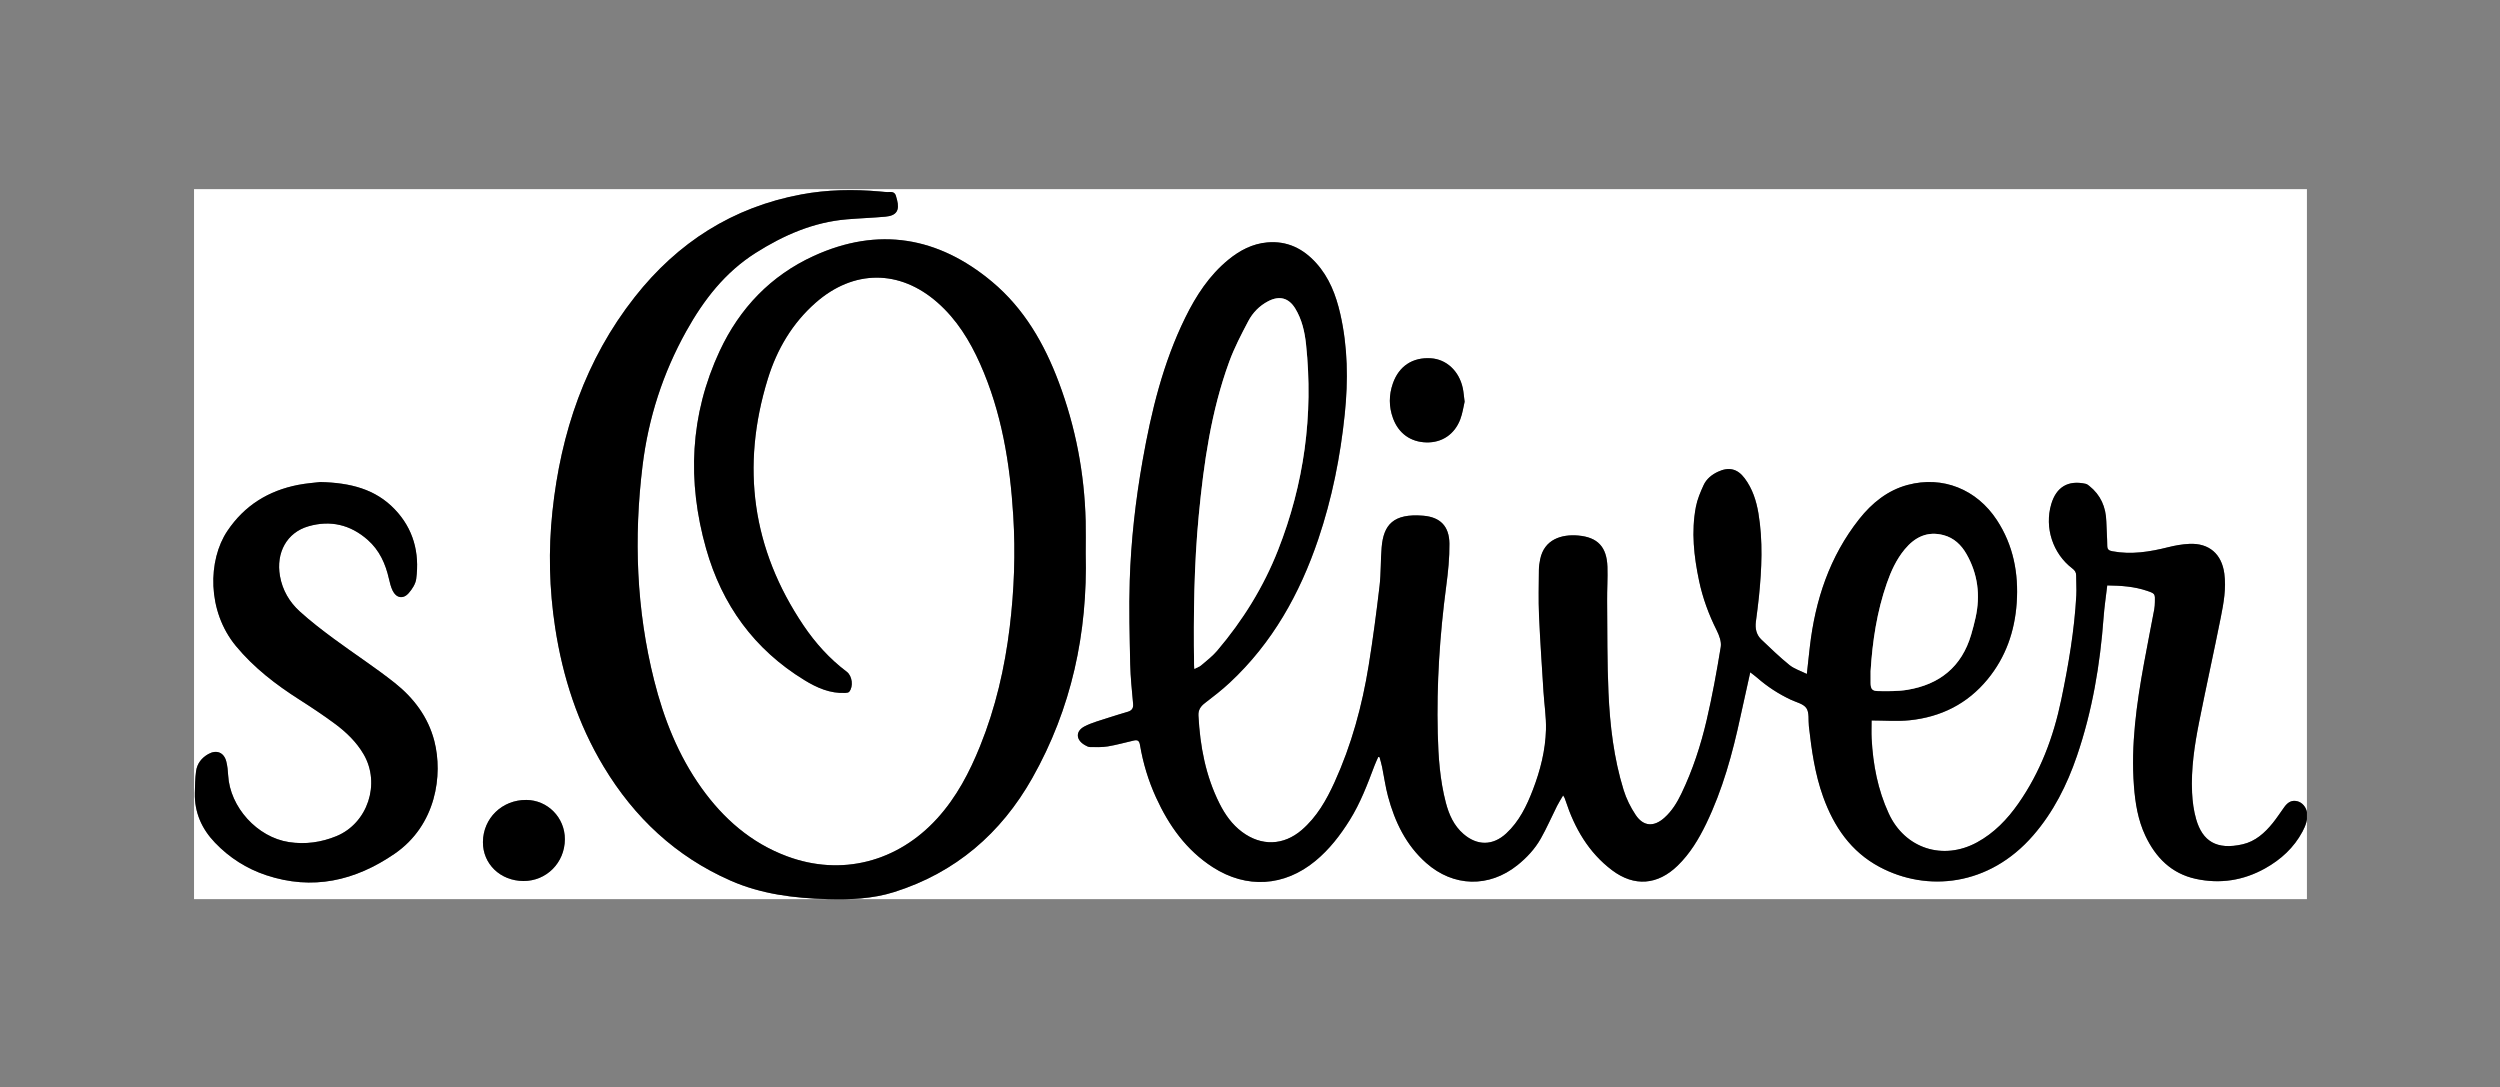
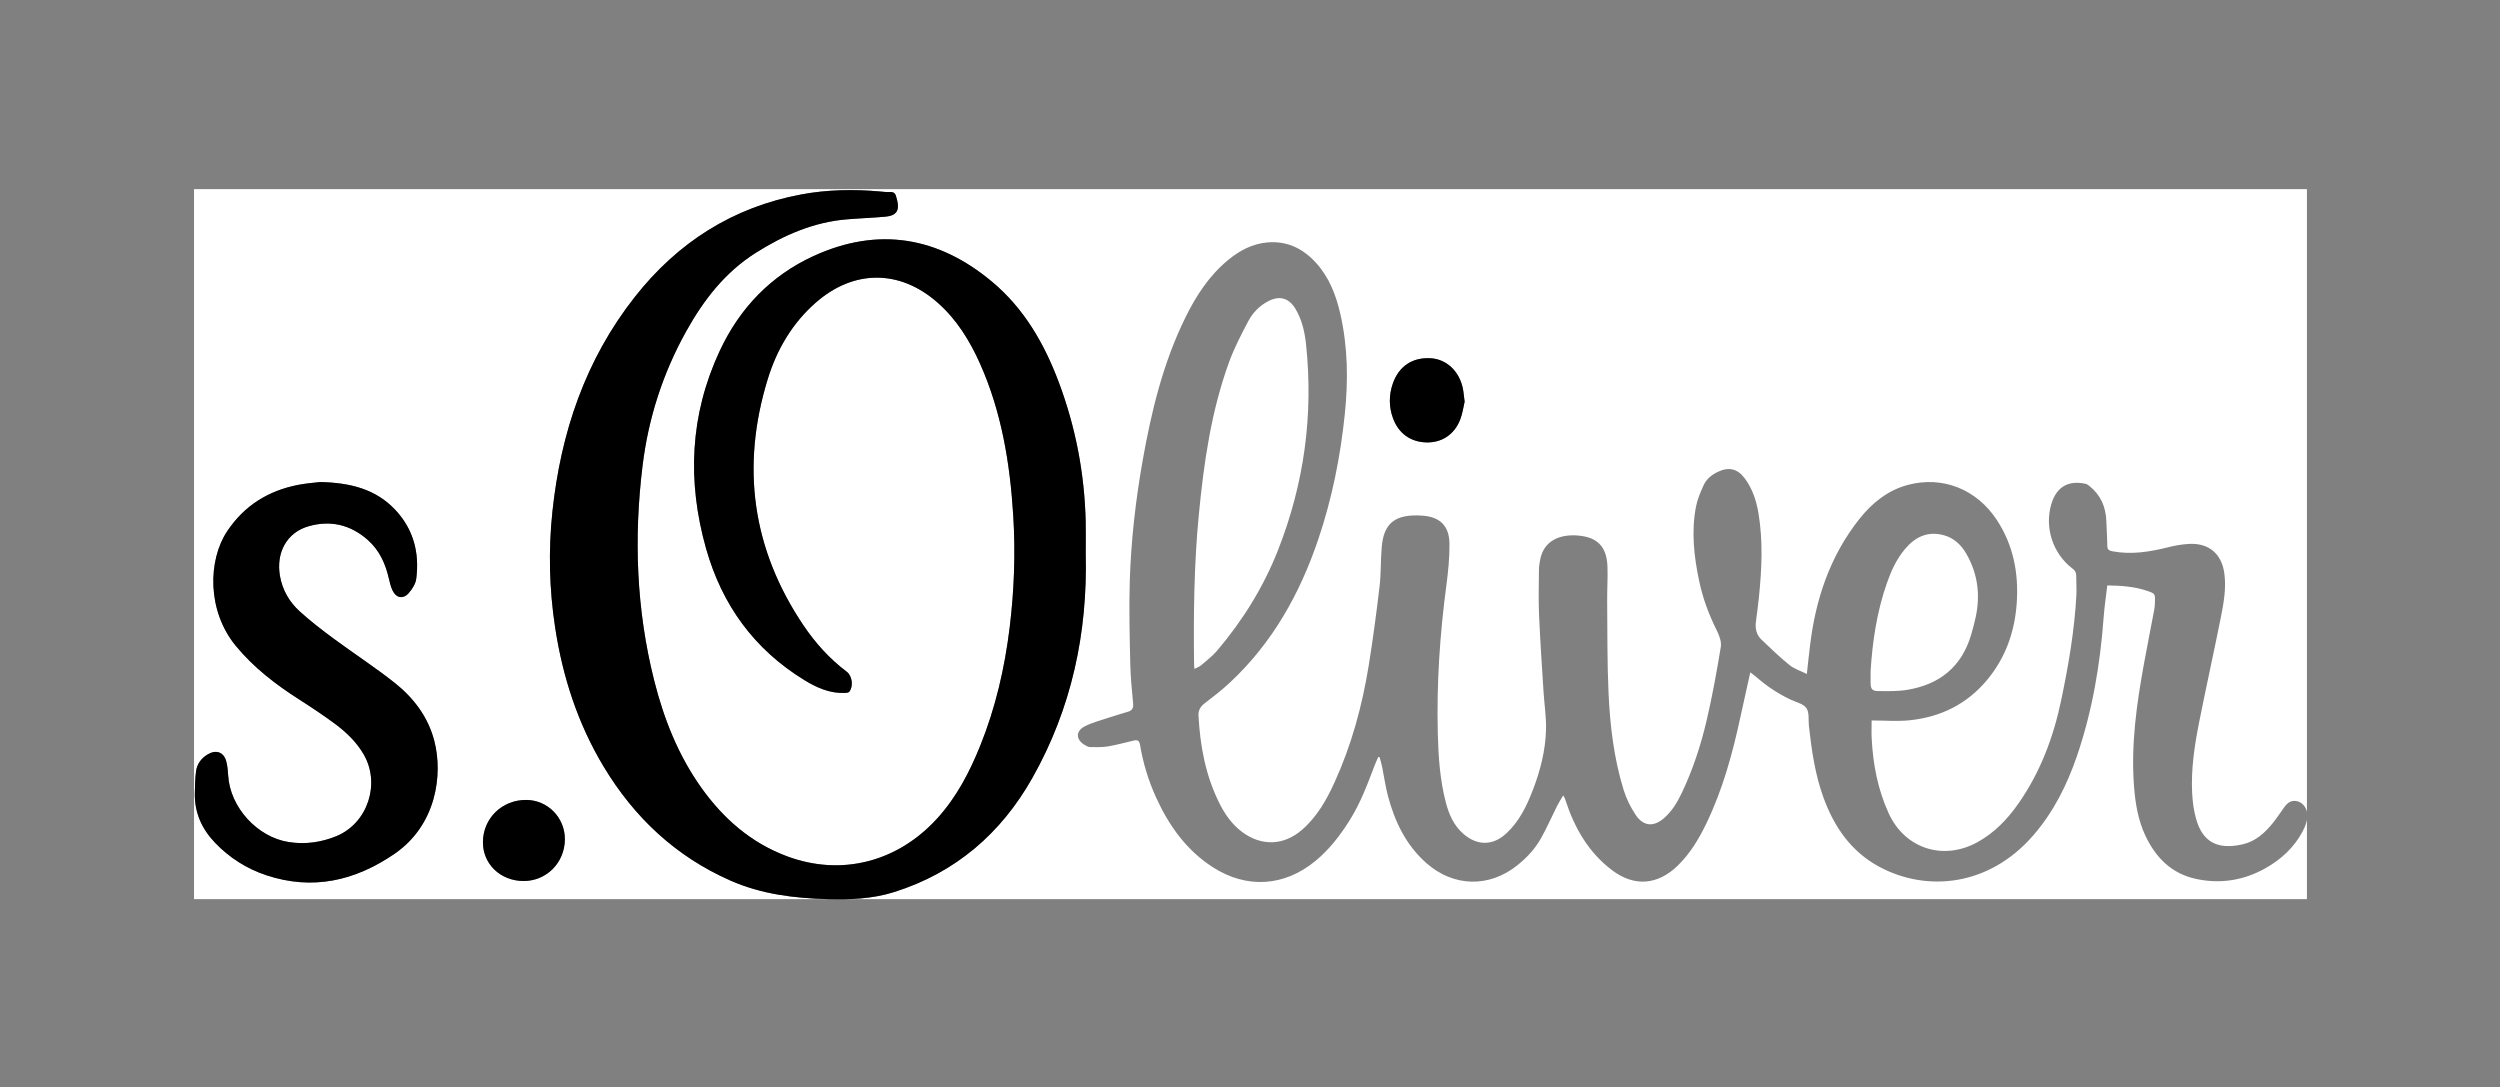
<svg xmlns="http://www.w3.org/2000/svg" xmlns:xlink="http://www.w3.org/1999/xlink" version="1.1" id="katman_1" x="0px" y="0px" width="284.75px" height="123.85px" viewBox="0 0 284.75 123.85" enable-background="new 0 0 284.75 123.85" xml:space="preserve">
  <rect x="0" y="0" width="284.75" height="123.85" fill="#808080" stroke="none" />
  <g>
    <defs>
      <rect id="SVGID_1_" width="284.75" height="123.85" />
    </defs>
    <clipPath id="SVGID_2_">
      <use xlink:href="#SVGID_1_" overflow="visible" />
    </clipPath>
    <g clip-path="url(#SVGID_2_)">
      <defs>
        <rect id="SVGID_3_" x="21.992" y="21.436" width="240.767" height="80.979" />
      </defs>
      <clipPath id="SVGID_4_">
        <use xlink:href="#SVGID_3_" overflow="visible" />
      </clipPath>
      <g clip-path="url(#SVGID_4_)">
        <defs>
          <rect id="SVGID_5_" x="21.991" y="21.437" width="240.768" height="80.977" />
        </defs>
        <clipPath id="SVGID_6_">
          <use xlink:href="#SVGID_5_" overflow="visible" />
        </clipPath>
        <g clip-path="url(#SVGID_6_)">
          <path fill-rule="evenodd" clip-rule="evenodd" fill="#FFFFFF" d="M22.1,102.63c0-27.028,0-54.057,0-81.085       c80.256,0,160.512,0,240.768,0c0,27.028,0,54.057,0,81.085C182.611,102.63,102.355,102.63,22.1,102.63z M205.8,76.765       c-0.72-0.359-1.436-0.577-1.975-1.014c-1.117-0.904-2.153-1.911-3.197-2.901c-0.577-0.549-0.728-1.263-0.628-2.041       c0.122-0.947,0.252-1.895,0.348-2.845c0.318-3.167,0.47-6.334-0.057-9.495c-0.239-1.438-0.684-2.804-1.566-3.987       c-0.82-1.1-1.808-1.327-3.047-0.746c-0.709,0.333-1.309,0.819-1.631,1.521c-0.365,0.795-0.718,1.626-0.88,2.479       c-0.538,2.828-0.222,5.638,0.365,8.427c0.414,1.969,1.103,3.834,2.006,5.634c0.287,0.572,0.558,1.299,0.461,1.893       c-0.456,2.789-0.961,5.576-1.604,8.327c-0.672,2.878-1.588,5.691-2.874,8.366c-0.495,1.03-1.083,2-1.949,2.769       c-1.191,1.059-2.376,0.994-3.261-0.325c-0.583-0.87-1.069-1.852-1.378-2.851c-1.113-3.604-1.554-7.337-1.722-11.086       c-0.156-3.476-0.123-6.961-0.154-10.442c-0.012-1.298,0.079-2.599,0.035-3.896c-0.077-2.248-1.101-3.358-3.328-3.553       c-1.885-0.165-3.882,0.424-4.337,2.728c-0.076,0.388-0.139,0.786-0.142,1.18c-0.013,1.714-0.061,3.43,0.013,5.141       c0.127,2.918,0.329,5.833,0.511,8.748c0.09,1.438,0.321,2.876,0.283,4.309c-0.063,2.358-0.642,4.638-1.485,6.838       c-0.708,1.845-1.559,3.617-3.043,4.988c-1.521,1.405-3.303,1.412-4.866,0.061c-1.101-0.951-1.654-2.208-2.012-3.57       c-0.675-2.583-0.855-5.227-0.921-7.88c-0.14-5.62,0.227-11.211,0.965-16.783c0.213-1.603,0.382-3.228,0.364-4.841       c-0.021-1.966-1.031-3.016-2.981-3.177c-3.432-0.284-4.52,1.061-4.736,3.588c-0.127,1.472-0.068,2.963-0.241,4.428       c-0.356,3.024-0.754,6.047-1.24,9.053c-0.743,4.586-1.956,9.049-3.887,13.292c-0.924,2.028-2.017,3.958-3.74,5.439       c-2.075,1.782-4.599,1.856-6.795,0.217c-1.141-0.851-1.937-1.982-2.566-3.234c-1.583-3.15-2.217-6.531-2.4-10.02       c-0.033-0.621,0.234-1.038,0.722-1.412c0.972-0.744,1.945-1.496,2.839-2.329c4.858-4.524,7.992-10.145,10.089-16.354       c1.561-4.62,2.516-9.397,3.016-14.252c0.395-3.823,0.349-7.636-0.513-11.408c-0.488-2.137-1.257-4.142-2.751-5.795       c-1.486-1.644-3.307-2.539-5.566-2.34c-1.694,0.15-3.134,0.913-4.428,1.972c-2.182,1.787-3.679,4.093-4.905,6.588       c-2.537,5.161-3.874,10.686-4.868,16.308c-0.799,4.516-1.317,9.07-1.461,13.651c-0.1,3.169-0.012,6.346,0.055,9.518       c0.032,1.513,0.196,3.022,0.33,4.531c0.043,0.482-0.145,0.748-0.579,0.882c-0.74,0.228-1.485,0.438-2.219,0.683       c-0.919,0.308-1.877,0.55-2.73,0.99c-1.053,0.545-1.003,1.532,0.022,2.125c0.185,0.106,0.397,0.228,0.598,0.23       c0.678,0.008,1.367,0.034,2.031-0.076c0.993-0.165,1.967-0.443,2.95-0.667c0.417-0.096,0.625-0.003,0.709,0.501       c0.348,2.069,0.954,4.069,1.826,5.979c1.464,3.207,3.447,6.005,6.463,7.946c3.856,2.481,8.146,2.208,11.684-0.709       c1.593-1.313,2.83-2.919,3.917-4.658c1.212-1.94,2.014-4.063,2.814-6.188c0.128-0.339,0.286-0.667,0.431-0.999       c0.051,0.007,0.101,0.014,0.151,0.021c0.1,0.38,0.216,0.755,0.294,1.139c0.228,1.111,0.377,2.242,0.671,3.335       c0.78,2.902,2.049,5.545,4.35,7.58c3.101,2.741,7.15,2.836,10.379,0.257c1.068-0.854,1.994-1.85,2.665-3.032       c0.683-1.201,1.231-2.479,1.854-3.716c0.208-0.413,0.462-0.803,0.694-1.203c0.182,0.251,0.226,0.426,0.282,0.597       c1.027,3.134,2.621,5.906,5.294,7.922c2.536,1.913,5.196,1.688,7.472-0.524c1.404-1.366,2.396-3.016,3.241-4.76       c1.881-3.888,3.011-8.017,3.911-12.22c0.354-1.65,0.729-3.296,1.114-5.038c0.308,0.24,0.554,0.413,0.779,0.61       c1.161,1.017,2.439,1.849,3.836,2.508c0.621,0.293,1.449,0.468,1.782,0.965c0.346,0.517,0.203,1.358,0.282,2.058       c0.307,2.726,0.69,5.438,1.624,8.035c1.222,3.397,3.166,6.252,6.423,7.99c5.383,2.874,12.457,2.23,17.507-3.597       c2.297-2.649,3.849-5.743,4.976-9.043c1.748-5.114,2.641-10.398,3.037-15.777c0.089-1.212,0.273-2.418,0.416-3.648       c1.598,0.023,3.085,0.125,4.52,0.612c0.931,0.316,0.936,0.333,0.906,1.293c-0.008,0.27-0.018,0.543-0.067,0.808       c-0.39,2.071-0.803,4.138-1.181,6.211c-0.839,4.604-1.49,9.226-1.135,13.926c0.147,1.95,0.458,3.875,1.3,5.66       c1.173,2.485,2.965,4.31,5.738,4.913c2.769,0.603,5.421,0.191,7.897-1.19c1.797-1.004,3.277-2.354,4.26-4.193       c0.352-0.658,0.61-1.349,0.521-2.119c-0.075-0.642-0.532-1.191-1.104-1.335c-0.582-0.146-1.048,0.056-1.476,0.646       c-0.443,0.613-0.855,1.252-1.33,1.84c-0.912,1.127-1.982,2.089-3.433,2.419c-2.972,0.676-4.564-0.364-5.286-2.847       c-0.283-0.976-0.419-2.016-0.467-3.033c-0.128-2.719,0.275-5.4,0.804-8.056c0.791-3.976,1.671-7.934,2.465-11.908       c0.328-1.641,0.628-3.3,0.404-4.992c-0.296-2.235-1.739-3.49-3.988-3.384c-0.804,0.038-1.614,0.182-2.397,0.378       c-2.099,0.525-4.197,0.873-6.364,0.464c-0.409-0.077-0.582-0.201-0.586-0.638c-0.007-0.919-0.08-1.838-0.106-2.758       c-0.048-1.642-0.644-3.016-1.945-4.051c-0.123-0.098-0.262-0.204-0.409-0.237c-1.995-0.444-3.349,0.365-3.923,2.331       c-0.779,2.665,0.184,5.621,2.4,7.305c0.282,0.215,0.446,0.433,0.443,0.797c-0.007,0.757,0.057,1.516,0.017,2.27       c-0.217,4.007-0.897,7.951-1.713,11.871c-0.884,4.256-2.385,8.271-4.898,11.856c-1.256,1.791-2.747,3.346-4.691,4.406       c-3.882,2.117-8.224,0.71-10.063-3.284c-1.246-2.705-1.795-5.581-1.949-8.539c-0.035-0.676-0.005-1.354-0.005-2.059       c1.504,0,2.938,0.122,4.346-0.024c3.551-0.369,6.563-1.866,8.858-4.656c2.077-2.523,3.1-5.474,3.323-8.697       c0.233-3.375-0.378-6.582-2.263-9.454c-2.292-3.495-6.163-5.063-10.158-3.994c-2.274,0.608-4.074,2.063-5.521,3.896       c-3.364,4.26-4.999,9.205-5.617,14.533C206.025,74.645,205.924,75.628,205.8,76.765z M123.661,63.021       c0-1.227,0.026-2.453-0.004-3.679c-0.134-5.435-1.149-10.705-3.057-15.796c-1.649-4.401-3.953-8.405-7.603-11.456       c-6.144-5.135-12.966-6.295-20.314-2.937c-4.886,2.232-8.438,5.952-10.705,10.811c-3.403,7.293-3.728,14.851-1.552,22.53       c1.812,6.396,5.466,11.462,11.188,14.965c1.44,0.883,2.936,1.544,4.669,1.461c0.15-0.008,0.354-0.028,0.436-0.125       c0.501-0.592,0.359-1.808-0.277-2.286c-1.956-1.47-3.578-3.277-4.927-5.28c-5.854-8.689-7.142-18.09-4.063-28.073       c1.036-3.358,2.78-6.333,5.458-8.686c4.309-3.785,9.553-3.801,13.857-0.026c2.199,1.928,3.698,4.364,4.874,7.006       c2.447,5.499,3.4,11.332,3.769,17.284c0.263,4.242,0.109,8.473-0.403,12.693c-0.566,4.654-1.611,9.184-3.371,13.543       c-1.209,2.997-2.684,5.821-4.875,8.235c-4.528,4.988-10.941,6.633-17.134,4.319c-4.088-1.527-7.229-4.279-9.737-7.793       c-2.645-3.706-4.284-7.867-5.386-12.249c-2.025-8.056-2.325-16.216-1.318-24.437c0.665-5.426,2.312-10.537,4.977-15.323       c1.985-3.564,4.414-6.709,7.917-8.926c3.196-2.022,6.583-3.501,10.397-3.818c1.456-0.121,2.917-0.17,4.371-0.301       c1.254-0.113,1.638-0.703,1.326-1.913c-0.027-0.104-0.068-0.206-0.089-0.312c-0.08-0.41-0.285-0.617-0.742-0.585       c-0.375,0.026-0.756-0.026-1.133-0.06c-2.997-0.265-5.979-0.214-8.946,0.339c-7.817,1.459-14.077,5.472-18.954,11.67       c-5.642,7.17-8.435,15.466-9.388,24.445c-0.468,4.415-0.362,8.825,0.31,13.217c0.861,5.634,2.589,10.969,5.543,15.867       c3.484,5.777,8.196,10.204,14.413,12.946c3.513,1.549,7.234,2.009,11.026,2.115c2.59,0.073,5.162-0.02,7.655-0.81       c6.977-2.212,12.148-6.673,15.708-12.975C122.054,80.694,123.893,72.084,123.661,63.021z M36.477,54.904       c-0.597,0.075-1.573,0.14-2.524,0.326c-3.388,0.663-6.117,2.349-8.063,5.256c-2.208,3.299-2.34,9.081,0.986,13.102       c2.042,2.467,4.526,4.375,7.2,6.082c1.382,0.883,2.751,1.79,4.068,2.766c1.293,0.959,2.457,2.071,3.279,3.486       c1.945,3.349,0.453,7.852-3.104,9.314c-1.733,0.713-3.536,0.963-5.405,0.68c-3.614-0.55-6.733-3.983-6.929-7.627       c-0.028-0.52-0.083-1.048-0.21-1.55c-0.263-1.039-1.111-1.379-2.047-0.852c-0.767,0.432-1.278,1.087-1.396,1.955       c-0.111,0.817-0.12,1.65-0.139,2.478c-0.052,2.213,0.784,4.08,2.292,5.658c1.638,1.714,3.608,2.967,5.837,3.708       c5.276,1.755,10.112,0.648,14.614-2.437c4.759-3.262,5.527-8.996,4.534-12.85c-0.708-2.746-2.361-4.916-4.531-6.634       c-2.23-1.766-4.627-3.318-6.917-5.011c-1.332-0.983-2.651-1.997-3.875-3.108c-1.18-1.07-1.975-2.42-2.259-4.033       c-0.47-2.673,0.785-4.962,3.245-5.67c2.506-0.721,4.779-0.186,6.746,1.546c1.342,1.182,2.034,2.722,2.42,4.432       c0.103,0.454,0.218,0.918,0.415,1.336c0.404,0.854,1.196,1.018,1.823,0.312c0.401-0.452,0.794-1.054,0.87-1.63       c0.397-2.996-0.326-5.711-2.443-7.927C42.768,55.713,39.925,54.986,36.477,54.904z M59.945,91.114       c-2.758-0.018-4.92,2.084-4.938,4.797c-0.015,2.495,1.982,4.417,4.608,4.434c2.624,0.017,4.713-2.088,4.722-4.754       C64.346,93.128,62.384,91.13,59.945,91.114z M166.82,45.756c-0.086-0.652-0.114-1.104-0.208-1.542       c-0.417-1.952-1.856-3.292-3.63-3.406c-2.078-0.133-3.638,0.886-4.331,2.858c-0.464,1.322-0.47,2.656,0.014,3.975       c0.635,1.73,2.013,2.711,3.82,2.749c1.747,0.036,3.183-0.907,3.838-2.625C166.589,47.07,166.688,46.311,166.82,45.756z" />
-           <path fill-rule="evenodd" clip-rule="evenodd" d="M205.8,76.765c0.124-1.137,0.226-2.12,0.34-3.102       c0.618-5.328,2.253-10.272,5.617-14.533c1.447-1.833,3.247-3.288,5.521-3.896c3.995-1.069,7.866,0.499,10.158,3.994       c1.885,2.872,2.496,6.079,2.263,9.454c-0.224,3.224-1.246,6.174-3.323,8.697c-2.296,2.79-5.308,4.287-8.858,4.656       c-1.407,0.146-2.842,0.024-4.346,0.024c0,0.704-0.03,1.383,0.005,2.059c0.154,2.958,0.703,5.834,1.949,8.539       c1.84,3.994,6.182,5.401,10.063,3.284c1.944-1.061,3.436-2.615,4.691-4.406c2.514-3.586,4.015-7.601,4.898-11.856       c0.815-3.92,1.496-7.864,1.713-11.871c0.04-0.754-0.023-1.513-0.017-2.27c0.003-0.364-0.161-0.582-0.443-0.797       c-2.217-1.685-3.18-4.64-2.4-7.305c0.574-1.966,1.928-2.774,3.923-2.331c0.147,0.033,0.286,0.139,0.409,0.237       c1.302,1.035,1.897,2.409,1.945,4.051c0.026,0.92,0.1,1.838,0.106,2.758c0.004,0.437,0.177,0.561,0.586,0.638       c2.167,0.409,4.266,0.061,6.364-0.464c0.783-0.196,1.594-0.34,2.397-0.378c2.249-0.106,3.692,1.148,3.988,3.384       c0.224,1.692-0.076,3.352-0.404,4.992c-0.794,3.975-1.674,7.933-2.465,11.908c-0.528,2.655-0.932,5.337-0.804,8.056       c0.048,1.018,0.184,2.058,0.467,3.033c0.722,2.482,2.314,3.522,5.286,2.847c1.45-0.33,2.521-1.292,3.433-2.419       c0.475-0.588,0.887-1.227,1.33-1.84c0.428-0.591,0.894-0.792,1.476-0.646c0.572,0.144,1.029,0.693,1.104,1.335       c0.089,0.771-0.17,1.461-0.521,2.119c-0.982,1.84-2.463,3.189-4.26,4.193c-2.477,1.382-5.129,1.793-7.897,1.19       c-2.773-0.604-4.565-2.428-5.738-4.913c-0.842-1.785-1.152-3.71-1.3-5.66c-0.355-4.7,0.296-9.322,1.135-13.926       c0.378-2.073,0.791-4.14,1.181-6.211c0.05-0.265,0.06-0.538,0.067-0.808c0.029-0.96,0.024-0.977-0.906-1.293       c-1.435-0.487-2.922-0.589-4.52-0.612c-0.143,1.23-0.327,2.437-0.416,3.648c-0.396,5.379-1.289,10.663-3.037,15.777       c-1.127,3.3-2.679,6.394-4.976,9.043c-5.05,5.827-12.124,6.471-17.507,3.597c-3.257-1.738-5.201-4.593-6.423-7.99       c-0.934-2.597-1.317-5.31-1.624-8.035c-0.079-0.699,0.063-1.541-0.282-2.058c-0.333-0.497-1.161-0.672-1.782-0.965       c-1.396-0.659-2.675-1.491-3.836-2.508c-0.226-0.197-0.472-0.37-0.779-0.61c-0.386,1.742-0.76,3.388-1.114,5.038       c-0.9,4.203-2.03,8.332-3.911,12.22c-0.845,1.744-1.837,3.394-3.241,4.76c-2.275,2.212-4.936,2.438-7.472,0.524       c-2.673-2.016-4.267-4.788-5.294-7.922c-0.057-0.171-0.101-0.346-0.282-0.597c-0.232,0.4-0.486,0.79-0.694,1.203       c-0.622,1.236-1.171,2.515-1.854,3.716c-0.671,1.183-1.597,2.179-2.665,3.032c-3.229,2.579-7.278,2.484-10.379-0.257       c-2.301-2.035-3.569-4.678-4.35-7.58c-0.294-1.093-0.443-2.224-0.671-3.335c-0.078-0.384-0.194-0.759-0.294-1.139       c-0.051-0.007-0.101-0.014-0.151-0.021c-0.145,0.332-0.303,0.66-0.431,0.999c-0.801,2.125-1.603,4.247-2.814,6.188       c-1.087,1.739-2.324,3.345-3.917,4.658c-3.537,2.917-7.828,3.19-11.684,0.709c-3.016-1.941-4.999-4.739-6.463-7.946       c-0.872-1.91-1.478-3.91-1.826-5.979c-0.084-0.504-0.292-0.597-0.709-0.501c-0.983,0.224-1.957,0.502-2.95,0.667       c-0.664,0.11-1.353,0.084-2.031,0.076c-0.201-0.003-0.413-0.124-0.598-0.23c-1.025-0.593-1.076-1.58-0.022-2.125       c0.853-0.44,1.811-0.683,2.73-0.99c0.733-0.245,1.479-0.455,2.219-0.683c0.434-0.134,0.622-0.399,0.579-0.882       c-0.134-1.509-0.298-3.019-0.33-4.531c-0.067-3.172-0.155-6.349-0.055-9.518c0.144-4.582,0.663-9.135,1.461-13.651       c0.994-5.623,2.331-11.147,4.868-16.308c1.227-2.495,2.724-4.802,4.905-6.588c1.293-1.059,2.733-1.822,4.428-1.972       c2.26-0.199,4.08,0.696,5.566,2.34c1.494,1.653,2.263,3.659,2.751,5.795c0.861,3.772,0.907,7.584,0.513,11.408       c-0.5,4.855-1.455,9.632-3.016,14.252c-2.097,6.209-5.23,11.83-10.089,16.354c-0.894,0.833-1.868,1.585-2.839,2.329       c-0.488,0.374-0.754,0.791-0.722,1.412c0.183,3.488,0.816,6.869,2.4,10.02c0.629,1.252,1.426,2.384,2.566,3.234       c2.196,1.64,4.72,1.565,6.795-0.217c1.724-1.481,2.816-3.411,3.74-5.439c1.931-4.243,3.144-8.706,3.887-13.292       c0.486-3.006,0.884-6.028,1.24-9.053c0.173-1.465,0.114-2.956,0.241-4.428c0.217-2.527,1.305-3.872,4.736-3.588       c1.95,0.162,2.961,1.211,2.981,3.177c0.018,1.613-0.151,3.238-0.364,4.841c-0.738,5.572-1.104,11.163-0.965,16.783       c0.065,2.653,0.246,5.297,0.921,7.88c0.357,1.362,0.911,2.619,2.012,3.57c1.563,1.352,3.346,1.345,4.866-0.061       c1.484-1.371,2.335-3.144,3.043-4.988c0.844-2.2,1.423-4.479,1.485-6.838c0.038-1.433-0.193-2.871-0.283-4.309       c-0.182-2.915-0.384-5.83-0.511-8.748c-0.073-1.711-0.025-3.427-0.013-5.141c0.003-0.394,0.065-0.792,0.142-1.18       c0.455-2.304,2.452-2.893,4.337-2.728c2.228,0.195,3.251,1.305,3.328,3.553c0.044,1.297-0.047,2.598-0.035,3.896       c0.031,3.481-0.002,6.967,0.154,10.442c0.168,3.749,0.608,7.481,1.722,11.086c0.309,0.999,0.795,1.98,1.378,2.851       c0.885,1.319,2.069,1.384,3.261,0.325c0.866-0.769,1.454-1.738,1.949-2.769c1.286-2.675,2.202-5.488,2.874-8.366       c0.644-2.751,1.148-5.538,1.604-8.327c0.097-0.594-0.174-1.32-0.461-1.893c-0.903-1.8-1.592-3.665-2.006-5.634       c-0.587-2.789-0.903-5.599-0.365-8.427c0.162-0.853,0.515-1.684,0.88-2.479c0.322-0.702,0.922-1.189,1.631-1.521       c1.239-0.581,2.227-0.354,3.047,0.746c0.883,1.183,1.327,2.549,1.566,3.987c0.526,3.161,0.375,6.328,0.057,9.495       c-0.096,0.95-0.226,1.897-0.348,2.845c-0.1,0.778,0.051,1.492,0.628,2.041c1.044,0.99,2.08,1.997,3.197,2.901       C204.364,76.188,205.08,76.406,205.8,76.765z M136.042,76.186c0.295-0.154,0.558-0.236,0.75-0.401       c0.627-0.538,1.298-1.048,1.83-1.673c2.929-3.443,5.291-7.252,6.945-11.457c2.969-7.544,4.045-15.369,3.19-23.439       c-0.15-1.418-0.466-2.814-1.219-4.059c-0.75-1.238-1.814-1.515-3.097-0.845c-0.993,0.519-1.756,1.306-2.262,2.267       c-0.796,1.508-1.593,3.036-2.176,4.633c-2.055,5.627-2.889,11.513-3.46,17.441c-0.545,5.661-0.609,11.341-0.538,17.022       C136.008,75.812,136.025,75.95,136.042,76.186z M213.061,76.439c0,0.45-0.003,0.9,0,1.35c0.005,0.666,0.167,0.916,0.845,0.925       c1.112,0.014,2.244,0.038,3.335-0.142c3.681-0.606,6.198-2.629,7.273-6.282c0.188-0.638,0.358-1.283,0.502-1.933       c0.564-2.547,0.263-4.982-1.037-7.256c-0.588-1.03-1.42-1.831-2.602-2.146c-1.845-0.492-3.275,0.221-4.435,1.623       c-0.943,1.14-1.55,2.466-2.031,3.849C213.782,69.667,213.272,73.022,213.061,76.439z" />
          <path fill-rule="evenodd" clip-rule="evenodd" d="M123.661,63.021c0.232,9.063-1.607,17.673-6.085,25.602       c-3.559,6.302-8.73,10.763-15.708,12.975c-2.493,0.79-5.065,0.883-7.655,0.81c-3.792-0.106-7.513-0.566-11.026-2.115       c-6.217-2.742-10.929-7.169-14.413-12.946c-2.954-4.898-4.682-10.233-5.543-15.867c-0.672-4.393-0.778-8.803-0.31-13.217       c0.953-8.979,3.746-17.275,9.388-24.445c4.877-6.198,11.137-10.211,18.954-11.67c2.967-0.554,5.949-0.604,8.946-0.339       c0.377,0.034,0.759,0.086,1.133,0.06c0.457-0.032,0.662,0.175,0.742,0.585c0.021,0.105,0.062,0.207,0.089,0.312       c0.312,1.21-0.072,1.8-1.326,1.913c-1.455,0.131-2.916,0.18-4.371,0.301c-3.814,0.317-7.201,1.796-10.397,3.818       c-3.504,2.217-5.932,5.362-7.917,8.926c-2.665,4.786-4.312,9.897-4.977,15.323c-1.007,8.221-0.707,16.381,1.318,24.437       c1.102,4.382,2.741,8.543,5.386,12.249c2.507,3.514,5.648,6.266,9.737,7.793c6.193,2.313,12.606,0.669,17.134-4.319       c2.191-2.414,3.665-5.238,4.875-8.235c1.76-4.359,2.805-8.889,3.371-13.543c0.513-4.22,0.666-8.451,0.403-12.693       c-0.369-5.952-1.322-11.785-3.769-17.284c-1.176-2.643-2.674-5.078-4.874-7.006c-4.305-3.775-9.548-3.759-13.857,0.026       c-2.678,2.353-4.422,5.328-5.458,8.686c-3.079,9.983-1.791,19.384,4.063,28.073c1.349,2.003,2.972,3.811,4.927,5.28       c0.637,0.479,0.778,1.694,0.277,2.286c-0.082,0.097-0.286,0.117-0.436,0.125c-1.733,0.083-3.229-0.578-4.669-1.461       c-5.721-3.503-9.375-8.569-11.188-14.965c-2.175-7.679-1.851-15.236,1.552-22.53c2.268-4.859,5.819-8.578,10.705-10.811       c7.349-3.358,14.17-2.198,20.314,2.937c3.65,3.051,5.953,7.055,7.603,11.456c1.908,5.091,2.923,10.361,3.057,15.796       C123.687,60.568,123.661,61.794,123.661,63.021z" />
          <path fill-rule="evenodd" clip-rule="evenodd" d="M36.477,54.904c3.448,0.082,6.291,0.81,8.487,3.108       c2.117,2.215,2.84,4.931,2.443,7.927c-0.076,0.576-0.469,1.178-0.87,1.63c-0.626,0.706-1.418,0.543-1.823-0.312       c-0.197-0.418-0.313-0.882-0.415-1.336c-0.386-1.71-1.079-3.25-2.42-4.432c-1.967-1.732-4.24-2.267-6.746-1.546       c-2.46,0.708-3.715,2.998-3.245,5.67c0.284,1.613,1.079,2.963,2.259,4.033c1.224,1.111,2.544,2.125,3.875,3.108       c2.29,1.692,4.687,3.245,6.917,5.011c2.17,1.718,3.823,3.888,4.531,6.634c0.993,3.854,0.225,9.588-4.534,12.85       c-4.501,3.085-9.338,4.191-14.614,2.437c-2.229-0.741-4.199-1.994-5.837-3.708c-1.509-1.578-2.344-3.445-2.292-5.658       c0.019-0.827,0.028-1.66,0.139-2.478c0.118-0.868,0.629-1.523,1.396-1.955c0.936-0.527,1.784-0.188,2.047,0.852       c0.127,0.502,0.183,1.03,0.21,1.55c0.195,3.644,3.315,7.077,6.929,7.627c1.869,0.283,3.672,0.033,5.405-0.68       c3.557-1.463,5.049-5.966,3.104-9.314c-0.822-1.415-1.985-2.527-3.279-3.486c-1.317-0.976-2.687-1.883-4.068-2.766       c-2.674-1.707-5.159-3.615-7.2-6.082c-3.326-4.021-3.193-9.803-0.986-13.102c1.945-2.907,4.674-4.593,8.063-5.256       C34.904,55.043,35.88,54.979,36.477,54.904z" />
          <path fill-rule="evenodd" clip-rule="evenodd" d="M59.945,91.114c2.439,0.017,4.4,2.015,4.392,4.477       c-0.008,2.666-2.098,4.771-4.722,4.754c-2.626-0.017-4.623-1.938-4.608-4.434C55.025,93.198,57.188,91.096,59.945,91.114z" />
          <path fill-rule="evenodd" clip-rule="evenodd" d="M166.82,45.756c-0.133,0.555-0.231,1.313-0.497,2.009       c-0.655,1.719-2.091,2.662-3.838,2.625c-1.808-0.038-3.186-1.019-3.82-2.749c-0.483-1.319-0.478-2.653-0.014-3.975       c0.693-1.972,2.253-2.992,4.331-2.858c1.773,0.114,3.213,1.454,3.63,3.406C166.706,44.652,166.734,45.104,166.82,45.756z" />
          <path fill-rule="evenodd" clip-rule="evenodd" fill="#FFFFFF" d="M136.042,76.186c-0.017-0.236-0.034-0.374-0.036-0.511       c-0.072-5.682-0.007-11.361,0.538-17.022c0.571-5.928,1.405-11.813,3.46-17.441c0.583-1.597,1.38-3.125,2.176-4.633       c0.506-0.961,1.269-1.749,2.262-2.267c1.282-0.67,2.347-0.394,3.097,0.845c0.753,1.244,1.068,2.64,1.219,4.059       c0.854,8.071-0.222,15.896-3.19,23.439c-1.654,4.205-4.017,8.014-6.945,11.457c-0.531,0.625-1.202,1.135-1.83,1.673       C136.6,75.95,136.337,76.032,136.042,76.186z" />
          <path fill-rule="evenodd" clip-rule="evenodd" fill="#FFFFFF" d="M213.061,76.439c0.212-3.417,0.722-6.771,1.851-10.013       c0.481-1.383,1.088-2.709,2.031-3.849c1.159-1.401,2.59-2.115,4.435-1.623c1.182,0.315,2.014,1.117,2.602,2.146       c1.3,2.273,1.602,4.709,1.037,7.256c-0.144,0.649-0.313,1.295-0.502,1.933c-1.075,3.653-3.593,5.676-7.273,6.282       c-1.091,0.18-2.223,0.155-3.335,0.142c-0.678-0.009-0.84-0.259-0.845-0.925C213.058,77.339,213.061,76.889,213.061,76.439z" />
        </g>
      </g>
    </g>
  </g>
</svg>